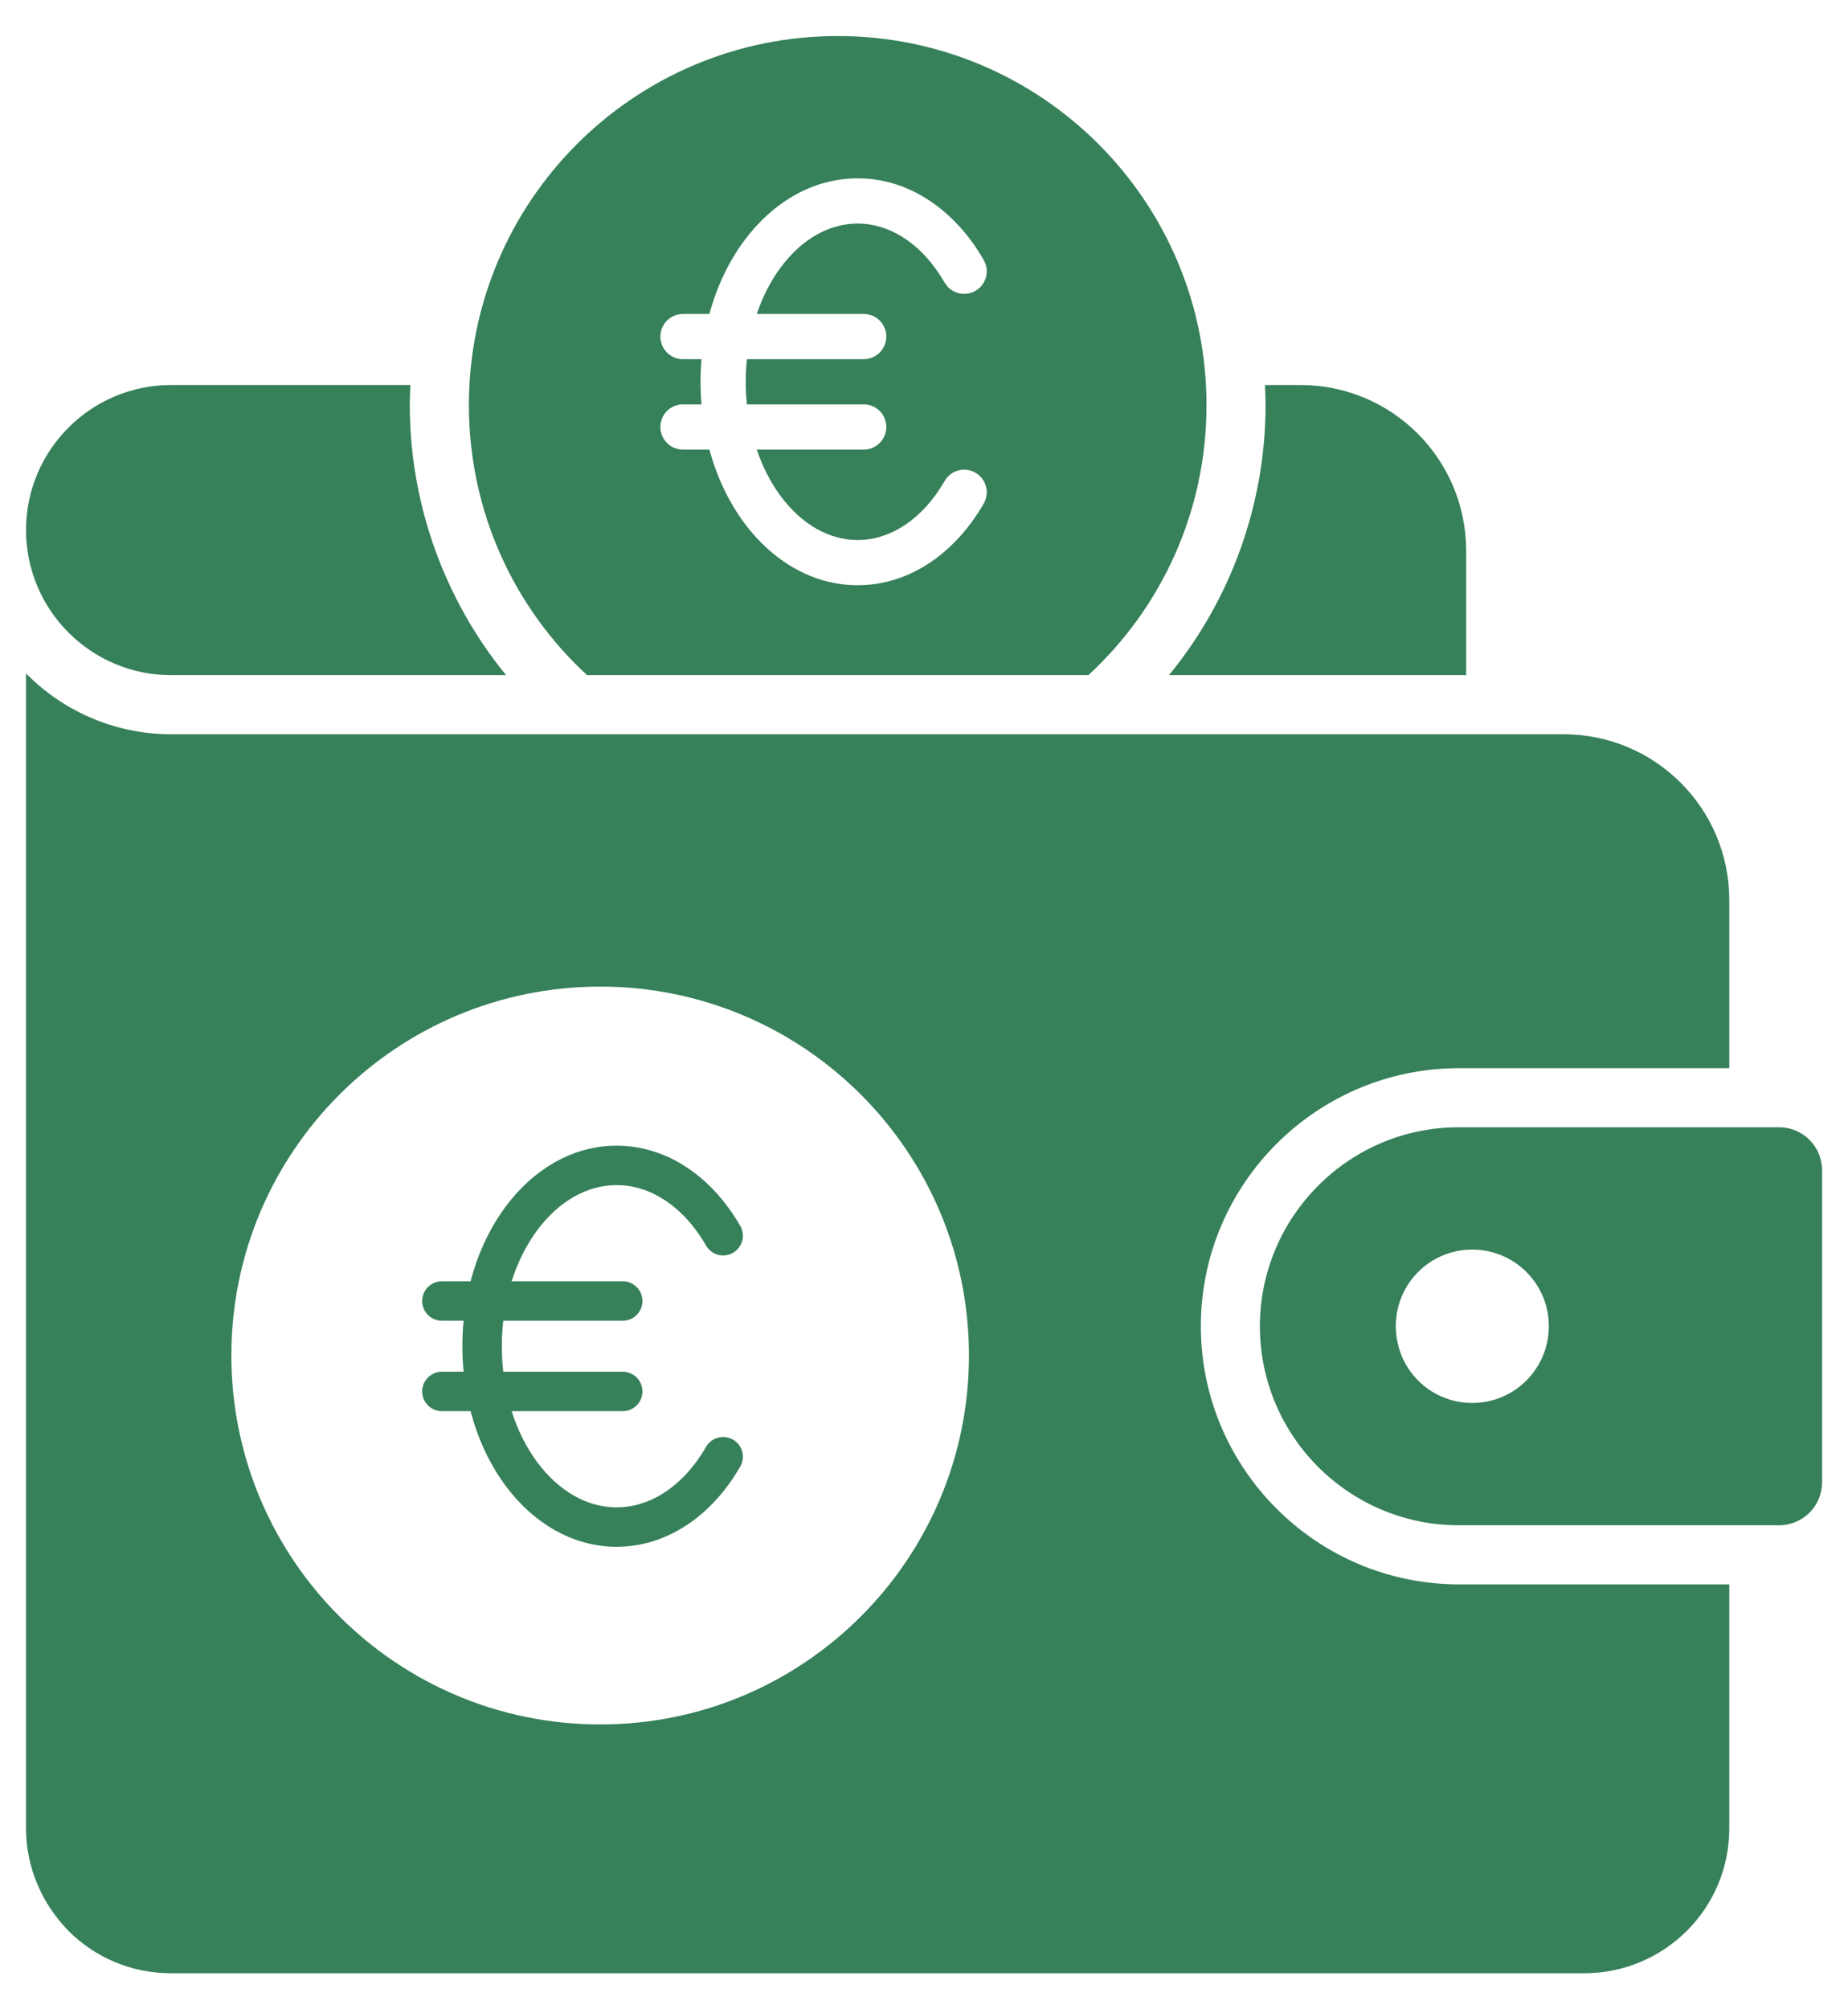
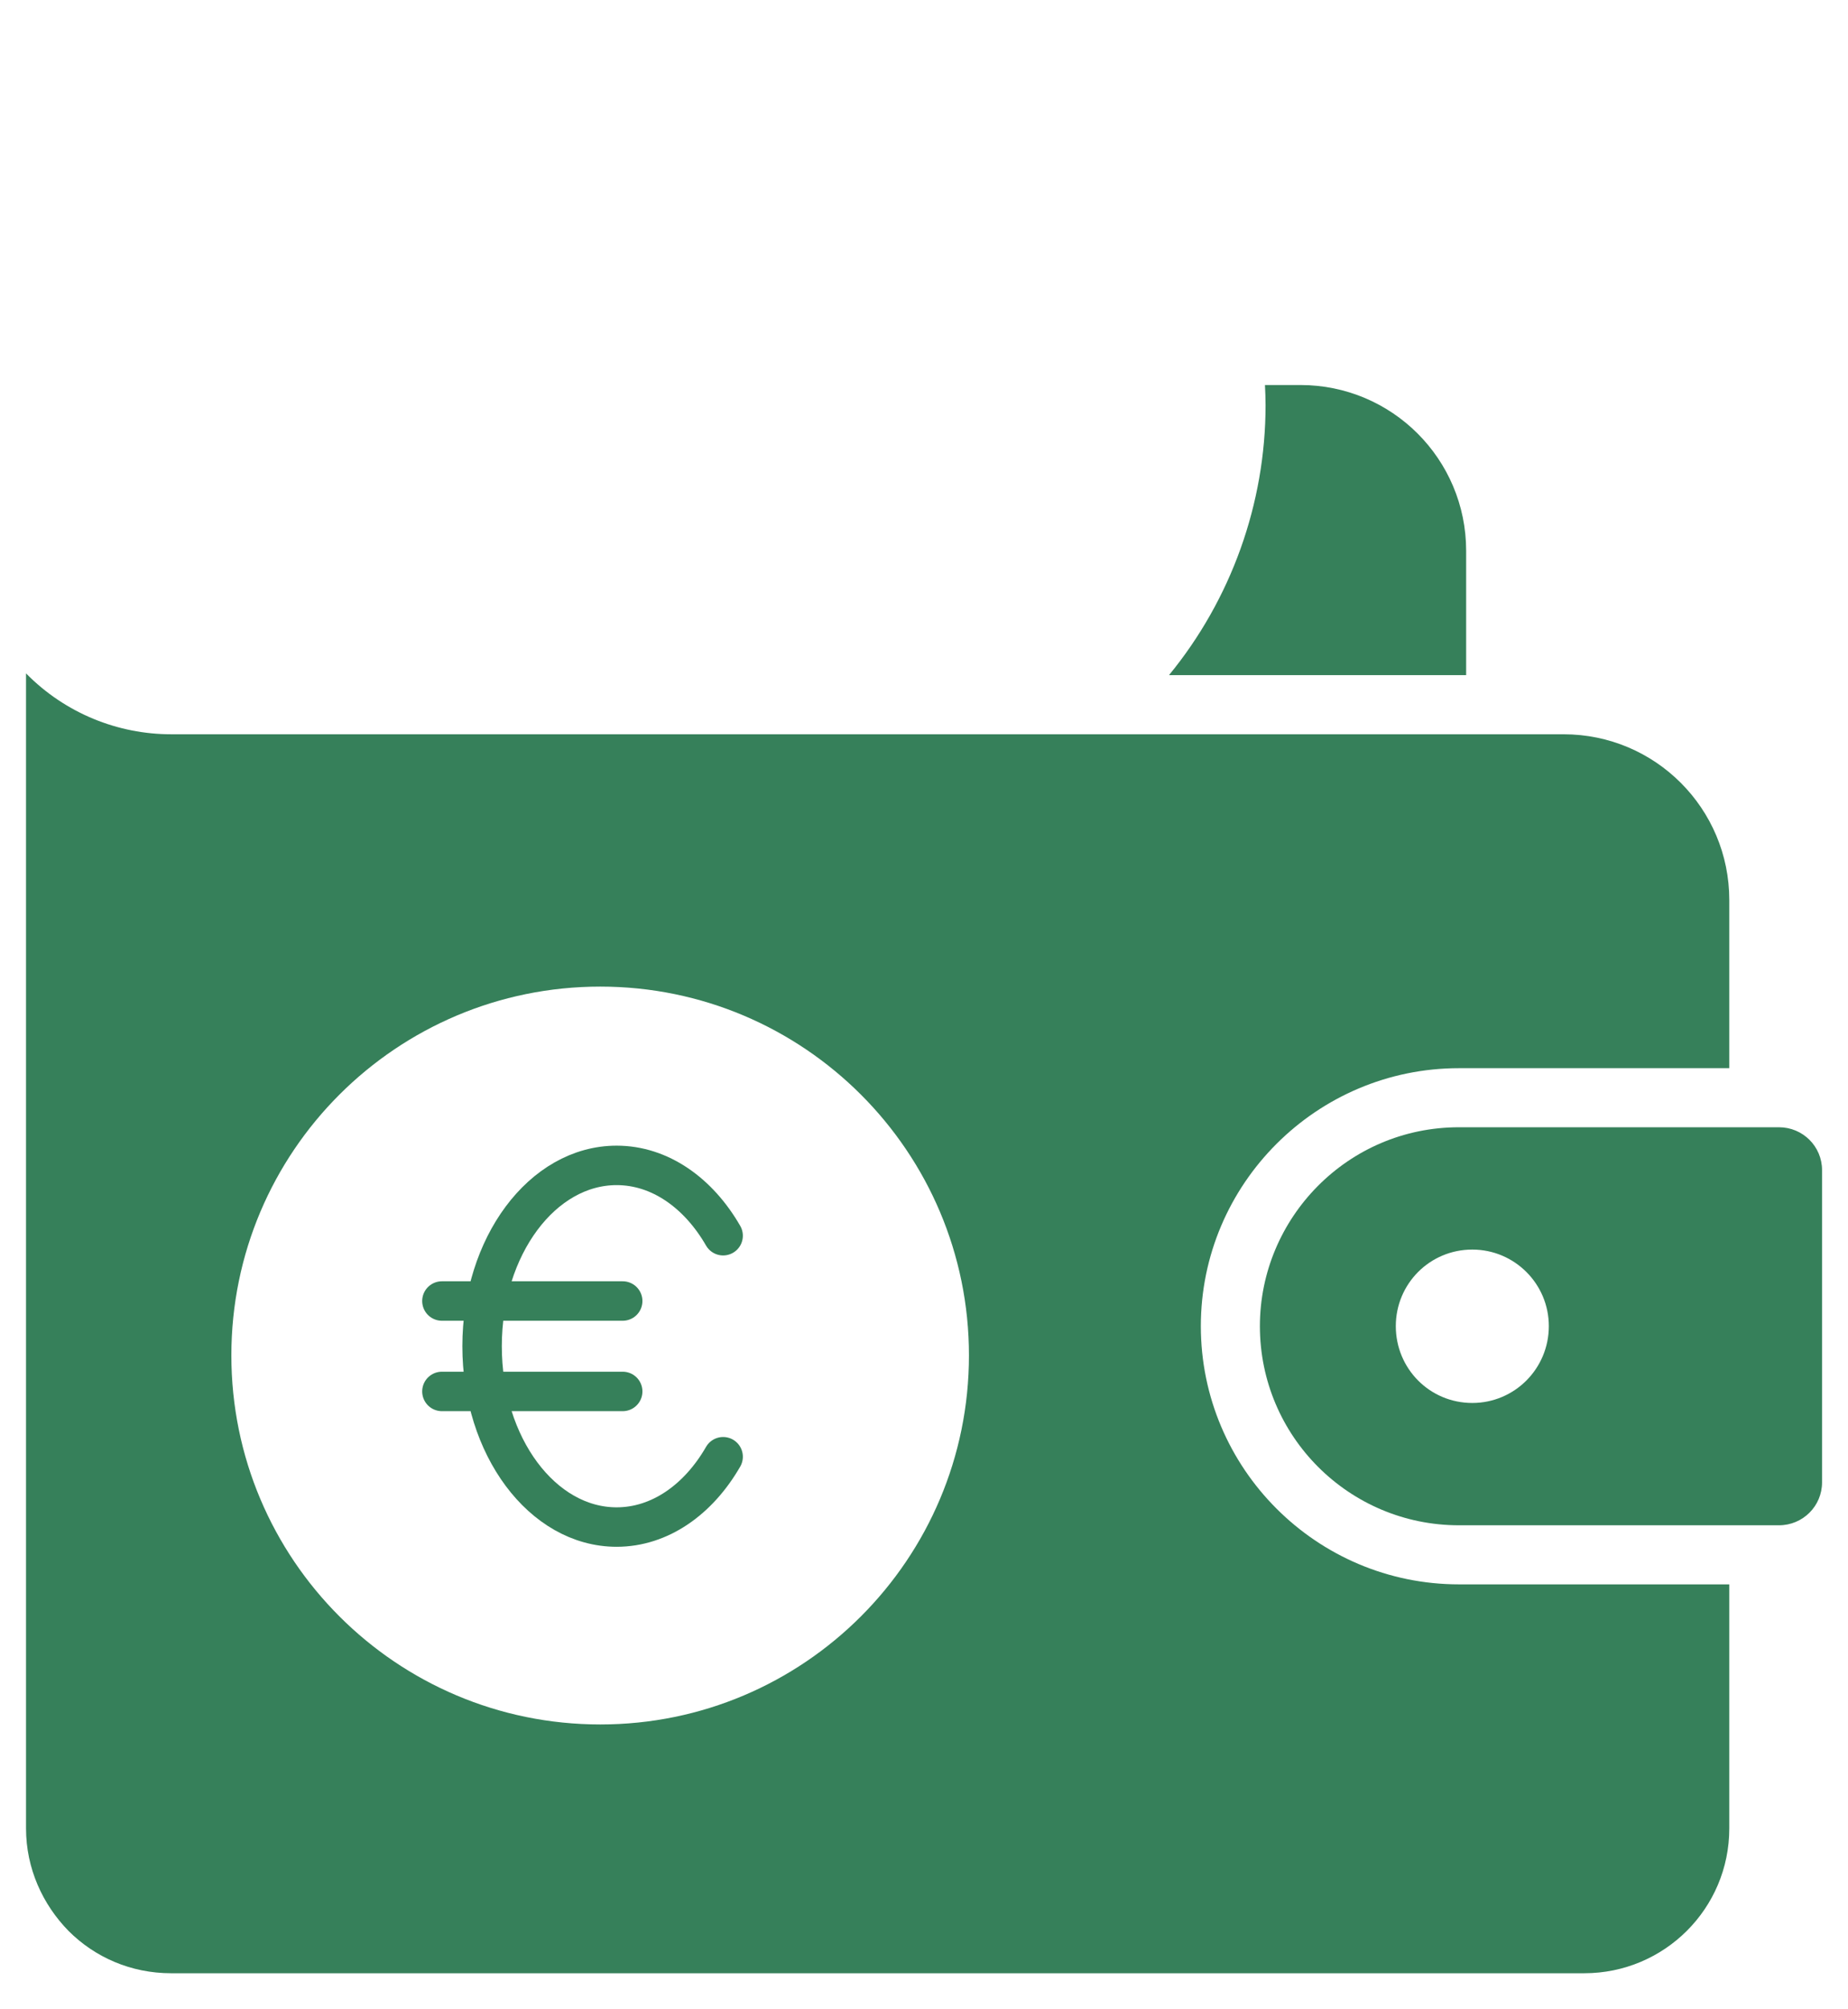
<svg xmlns="http://www.w3.org/2000/svg" width="46" height="50" viewBox="0 0 46 50" fill="none">
  <path d="M36.318 26.581H43.045V22.397C43.045 20.118 41.2 18.272 38.92 18.272H4.259C2.942 18.272 1.629 17.755 0.648 16.757V45.5C0.648 46.493 1.06 47.39 1.707 48.051C2.362 48.706 3.259 49.103 4.259 49.103H39.435C41.428 49.103 43.045 47.493 43.045 45.5V39.426H36.318C32.773 39.426 29.891 36.544 29.891 33C29.891 29.463 32.773 26.581 36.318 26.581ZM14.943 42.912C9.869 42.912 5.759 38.801 5.759 33.728C5.759 28.662 9.869 24.551 14.943 24.551C20.009 24.551 24.119 28.662 24.119 33.728C24.119 38.801 20.009 42.912 14.943 42.912Z" fill="#36805A" />
-   <path d="M10.2 10.081C10.2 12.537 11.06 14.919 12.597 16.801H4.259C2.272 16.801 0.648 15.186 0.648 13.191C0.648 11.198 2.266 9.581 4.259 9.581H10.215C10.207 9.743 10.2 9.912 10.2 10.081Z" fill="#36805A" />
  <path d="M36.495 13.706V16.801H29.098C30.642 14.919 31.502 12.537 31.502 10.081C31.502 9.911 31.495 9.742 31.487 9.581H32.37C34.649 9.581 36.495 11.426 36.495 13.706Z" fill="#36805A" />
  <path d="M44.281 28.051H36.317C33.548 28.051 31.361 30.308 31.361 33C31.361 35.742 33.582 37.956 36.317 37.956H44.281C44.876 37.956 45.354 37.478 45.354 36.889V29.117C45.354 28.529 44.876 28.051 44.281 28.051ZM36.648 34.912C35.589 34.912 34.744 34.059 34.744 33C34.744 31.948 35.589 31.095 36.648 31.095C37.7 31.095 38.553 31.948 38.553 33C38.553 34.059 37.7 34.912 36.648 34.912Z" fill="#36805A" />
-   <path d="M20.855 0.897C25.922 0.897 30.032 5.007 30.032 10.081C30.032 12.742 28.9 15.132 27.091 16.801H14.613C12.804 15.132 11.672 12.742 11.672 10.081C11.672 5.007 15.782 0.897 20.855 0.897ZM21.349 4.438C20.205 4.438 19.214 5.062 18.529 5.983C18.143 6.502 17.844 7.126 17.658 7.813H17C16.689 7.813 16.438 8.065 16.438 8.375C16.438 8.686 16.689 8.938 17 8.938H17.462C17.446 9.123 17.438 9.311 17.438 9.5C17.438 9.69 17.446 9.878 17.462 10.063H17C16.689 10.063 16.438 10.315 16.438 10.626C16.438 10.936 16.689 11.188 17 11.188H17.658C17.845 11.875 18.143 12.498 18.529 13.018C19.214 13.938 20.206 14.563 21.349 14.563C22.685 14.563 23.806 13.715 24.487 12.531C24.642 12.262 24.549 11.918 24.28 11.763C24.011 11.608 23.668 11.701 23.513 11.97C22.969 12.915 22.17 13.438 21.349 13.438C20.643 13.438 19.959 13.054 19.433 12.346C19.189 12.018 18.986 11.626 18.837 11.188H21.5C21.811 11.188 22.062 10.936 22.062 10.626C22.062 10.315 21.811 10.063 21.5 10.063H18.592C18.573 9.88 18.562 9.692 18.562 9.5C18.562 9.309 18.573 9.121 18.592 8.938H21.5C21.811 8.938 22.062 8.686 22.062 8.375C22.062 8.065 21.811 7.813 21.5 7.813H18.837C18.986 7.375 19.189 6.983 19.433 6.655C19.959 5.947 20.643 5.563 21.349 5.563C22.119 5.563 22.869 6.023 23.407 6.859L23.513 7.031L23.579 7.124C23.752 7.319 24.045 7.373 24.28 7.238C24.516 7.102 24.616 6.822 24.534 6.574L24.487 6.47L24.355 6.252C23.665 5.184 22.602 4.438 21.349 4.438Z" fill="#36805A" />
  <path d="M18 30.75C17.387 29.686 16.428 29 15.349 29C13.499 29 12 31.015 12 33.5C12 35.985 13.499 38 15.349 38C16.428 38 17.387 37.315 18 36.25M11 32.375H15.5M11 34.625H15.5" stroke="#36805A" stroke-width="0.982" stroke-linecap="round" stroke-linejoin="round" />
</svg>